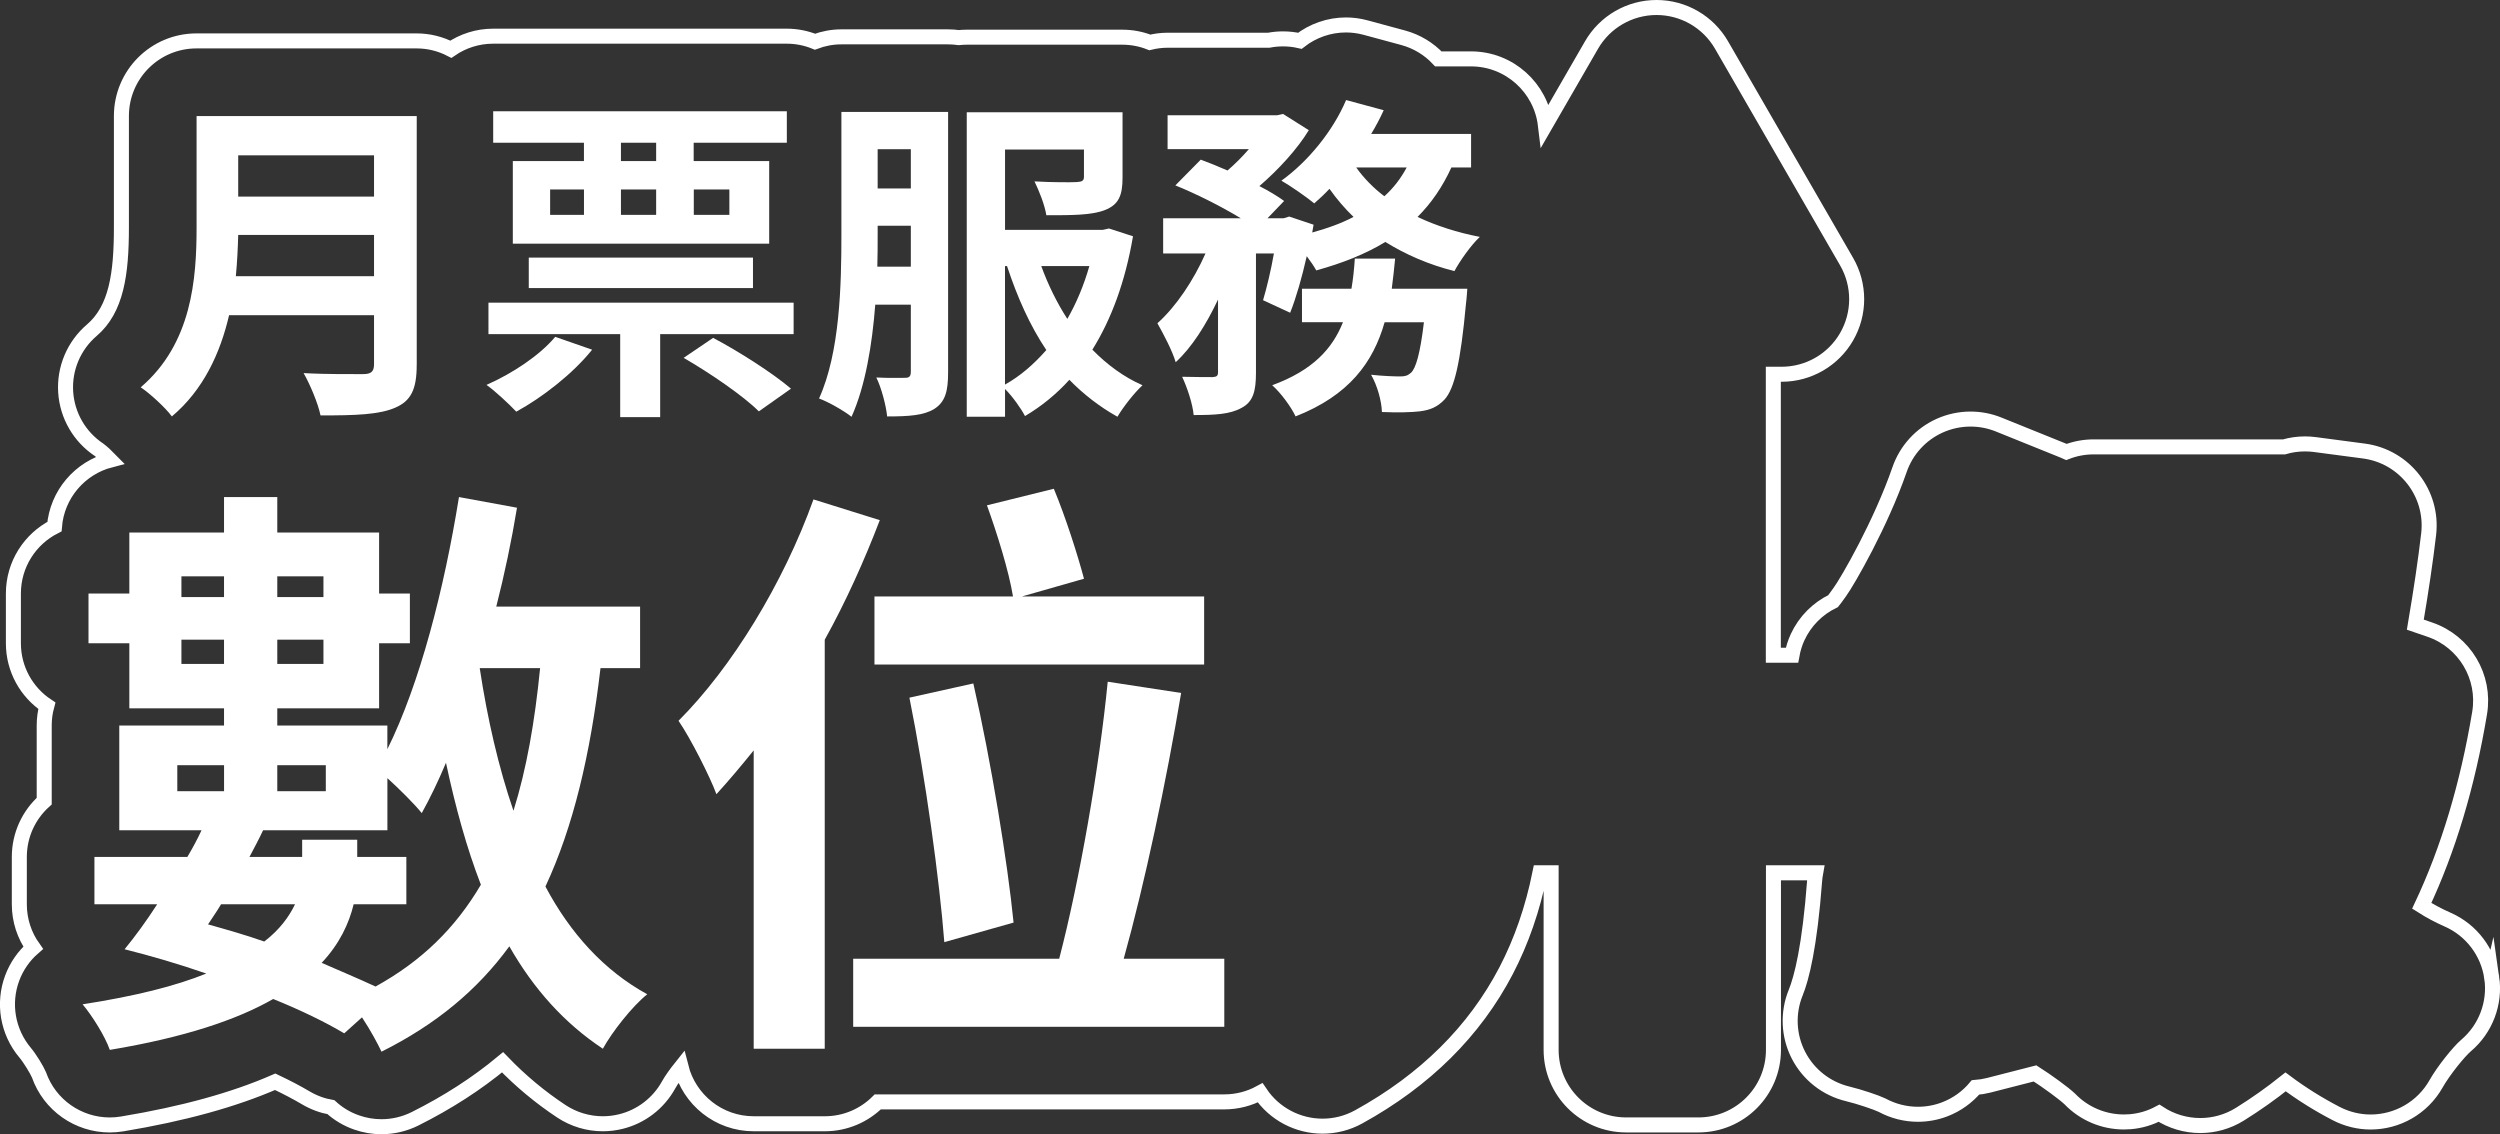
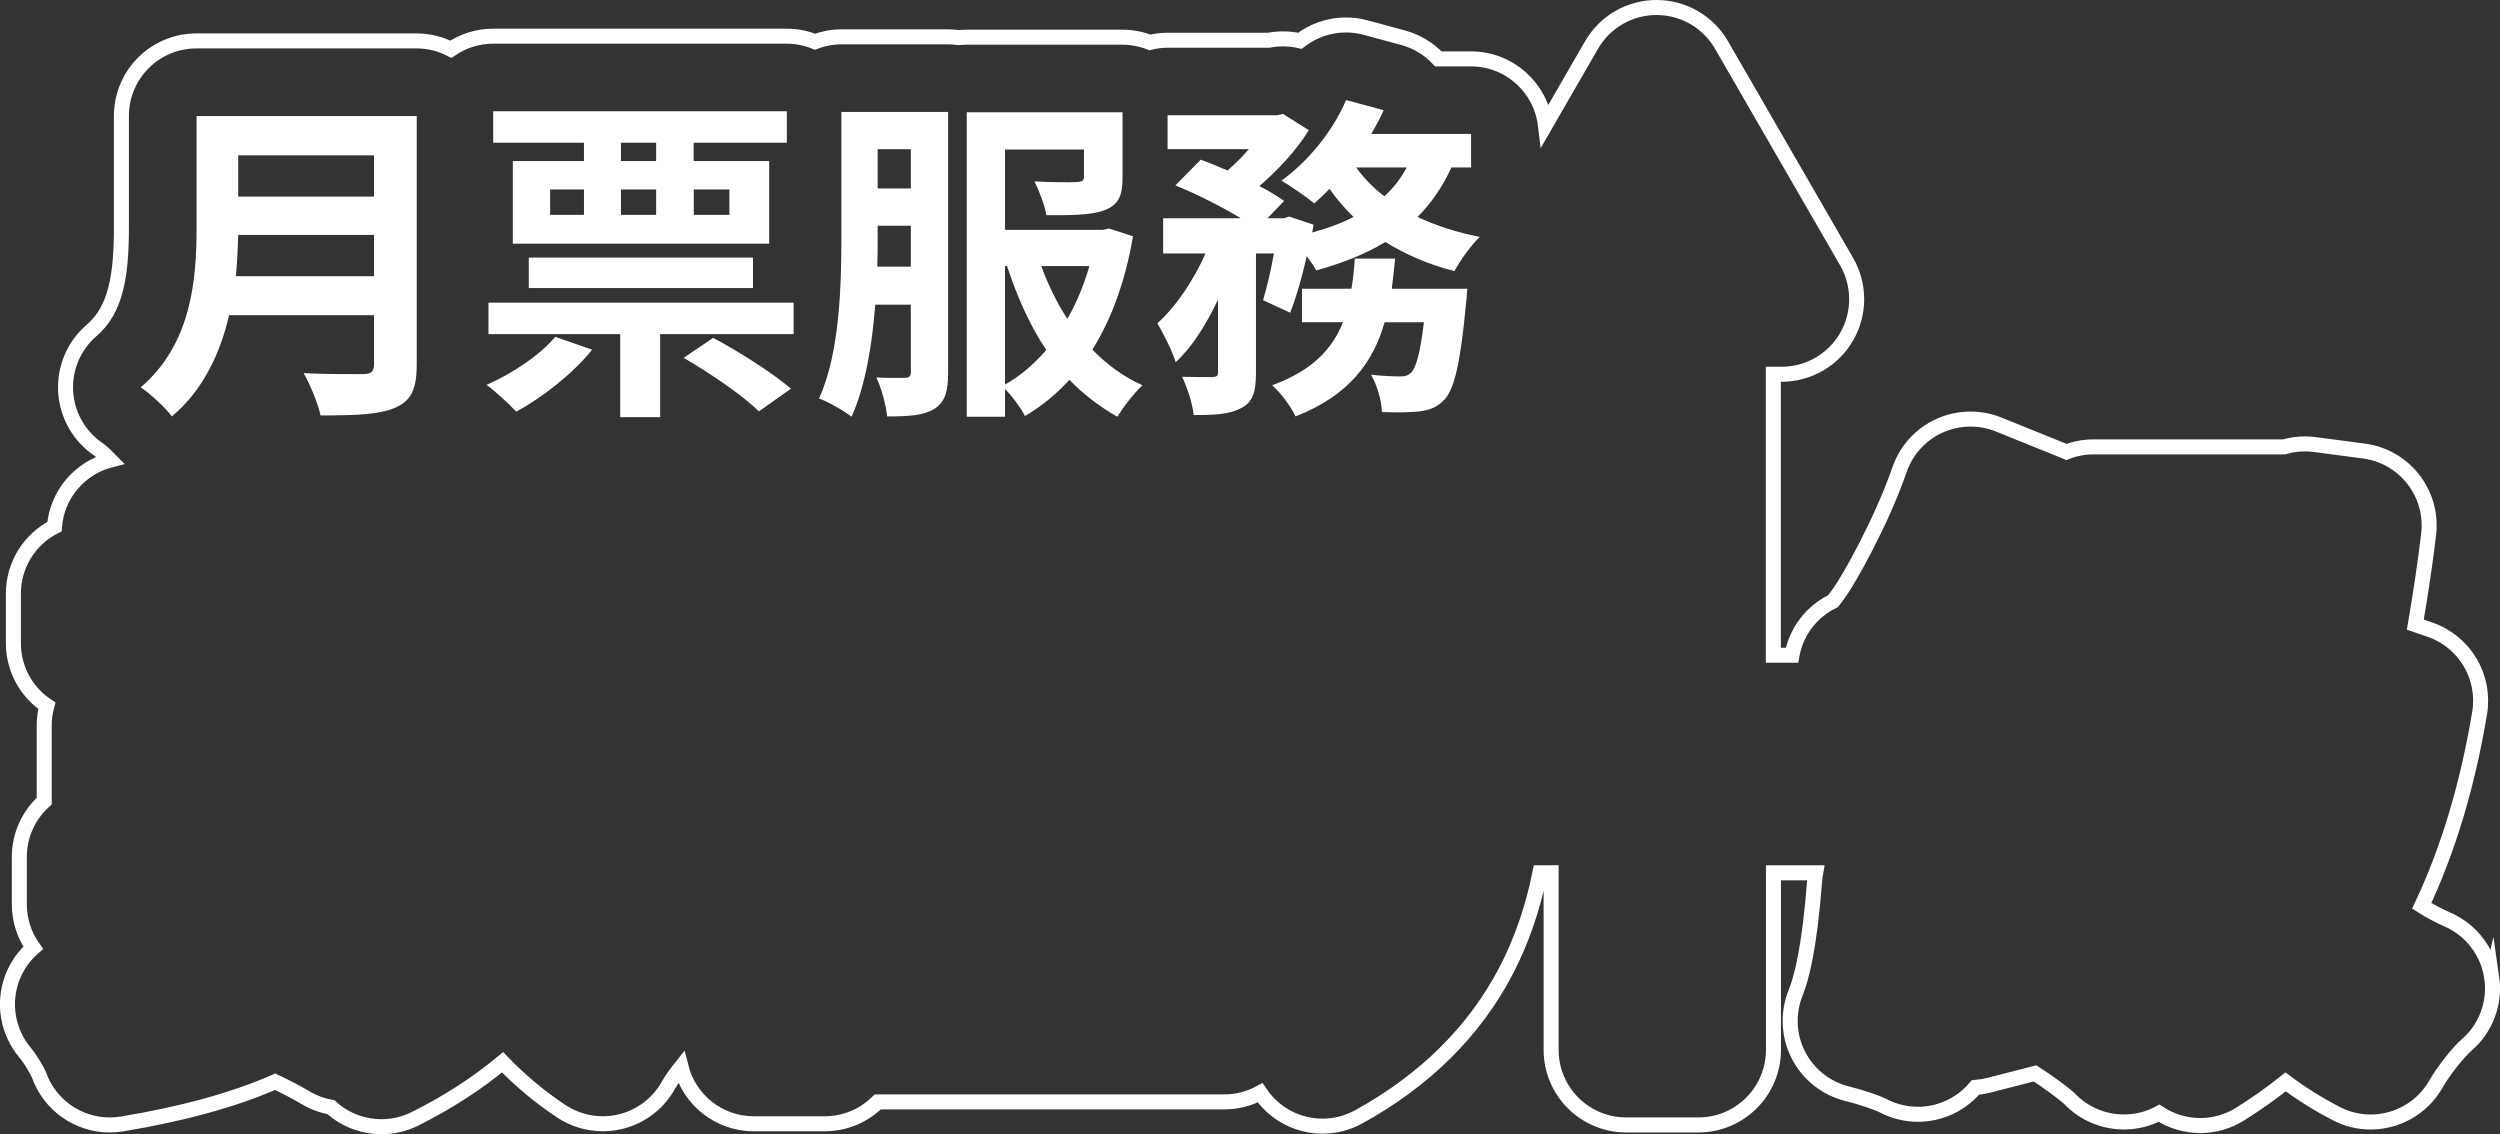
<svg xmlns="http://www.w3.org/2000/svg" id="_圖層_2" viewBox="0 0 666.12 302.22">
  <rect x="0" y="0" width="666.12" height="302.22" fill="#333333" stroke="none" />
  <defs>
    <style>.cls-1{fill:none;stroke:#fff;stroke-miterlimit:10;stroke-width:4px;}.cls-2{fill:#fff;stroke-width:0px;}</style>
  </defs>
  <g id="_圖層_1-2">
-     <path class="cls-2" d="m160,178.02c-2.68,23.02-7.25,42.27-14.67,58.2,6.62,12.46,15.61,22.39,27.13,28.7-3.95,3.15-9.31,9.94-11.83,14.51-10.25-6.78-18.45-15.93-24.92-27.28-8.52,11.67-19.56,20.82-34.06,28.07-.95-2.05-3-5.84-5.2-9.15l-4.73,4.26c-5.05-3-11.51-6.15-18.93-9.15-9.62,5.52-23.66,10.25-43.53,13.56-1.26-3.63-4.73-9.15-7.25-12.14,14.19-2.21,24.76-4.89,32.96-8.2-7.25-2.52-14.82-4.73-21.77-6.47,2.84-3.47,5.84-7.57,8.68-11.99h-16.72v-12.62h24.76c1.42-2.37,2.68-4.73,3.78-7.1h-21.92v-27.91h27.91v-4.57h-25.23v-17.35h-10.88v-13.25h10.88v-16.24h25.23v-9.46h14.19v9.46h27.13v16.24h8.2v13.25h-8.2v17.35h-27.13v4.57h29.33v6.31c8.68-17.51,15.14-42.74,19.08-67.18l15.46,2.84c-1.42,8.67-3.31,17.66-5.52,26.34h38.32v16.4h-10.57Zm-112.76,32.8h12.46v-6.94h-12.46v6.94Zm1.1-57.25v5.52h11.35v-5.52h-11.35Zm11.35,23.34v-6.47h-11.35v6.47h11.35Zm-.79,64.03c-1.1,1.89-2.36,3.63-3.47,5.36,5.05,1.42,10.09,2.84,14.98,4.57,4.1-3.15,6.62-6.62,8.2-9.93h-19.71Zm35.33,0c-1.26,5.2-3.79,10.57-8.52,15.61,5.05,2.21,9.94,4.26,14.35,6.31,12.3-6.78,21.29-15.61,28.07-27.13-3.78-9.78-6.78-20.66-9.3-32.49-2.05,4.89-4.26,9.46-6.46,13.41-1.74-2.21-5.83-6.31-9.15-9.31v13.88h-33.12c-1.11,2.37-2.37,4.73-3.63,7.1h14.04v-4.57h14.67v4.57h13.09v12.62h-14.04Zm-20.35-87.37v5.52h12.3v-5.52h-12.3Zm12.3,23.34v-6.47h-12.3v6.47h12.3Zm-12.3,26.97v6.94h12.93v-6.94h-12.93Zm53.94-25.86c2.05,13.56,5.04,26.49,8.99,38.01,3.47-11.04,5.68-23.66,7.1-38.01h-16.09Z" />
-     <path class="cls-2" d="m234.42,138.59c-4.1,10.72-8.99,21.61-14.67,31.86v108.98h-18.93v-79.49c-3.31,4.1-6.62,8.04-9.93,11.67-1.74-4.73-6.94-14.98-10.1-19.56,14.19-14.19,27.92-36.59,35.96-58.98l17.66,5.52Zm91.79,116.86v18.14h-98.88v-18.14h54.89c5.36-20.5,10.72-51.1,12.93-73.81l19.56,3c-3.95,23.66-9.78,51.1-15.3,70.81h26.81Zm-56.3-96.52c-1.1-6.78-4.26-16.88-6.94-24.29l17.82-4.41c3.15,7.57,6.31,17.51,8.04,23.97l-16.56,4.73h48.57v18.14h-87.84v-18.14h36.9Zm-18.3,92.1c-1.26-16.4-5.04-44-9.3-65.14l17.03-3.79c4.73,20.66,9.15,47.79,10.72,63.72l-18.45,5.21Z" />
    <path class="cls-2" d="m111.03,97.24c0,6.5-1.53,9.57-5.69,11.37-4.33,1.9-10.65,2.08-19.94,2.08-.63-3.16-2.8-8.3-4.51-11.28,6.32.36,13.9.27,15.88.27,2.17,0,2.89-.72,2.89-2.62v-13.08h-38.62c-2.35,10.11-6.86,19.94-15.25,26.98-1.62-2.26-5.96-6.23-8.3-7.76,13.63-11.64,14.89-28.88,14.89-42.59v-29.69h58.66v66.33Zm-11.37-23.64v-11.01h-36.19c-.09,3.43-.27,7.22-.63,11.01h36.82Zm-36.19-32.22v11.01h36.19v-11.01h-36.19Z" />
    <path class="cls-2" d="m157.77,93.18c-5.14,6.41-13.27,12.72-20.21,16.51-1.8-1.9-5.59-5.5-7.94-7.13,6.95-3.07,14.17-7.85,18.32-12.81l9.84,3.43Zm53.69-12.54v8.39h-35.56v22.11h-10.65v-22.11h-35.1v-8.39h81.31Zm-55.86-42.6h-24.19v-8.39h78.24v8.39h-24.82v4.87h20.12v22.02h-68.31v-22.02h18.95v-4.87Zm-14.71,38.71v-8.12h59.74v8.12h-59.74Zm5.69-19.49h9.02v-6.77h-9.02v6.77Zm28.25-19.22h-9.38v4.87h9.38v-4.87Zm-9.38,19.22h9.38v-6.77h-9.38v6.77Zm24.55,32.76c6.86,3.61,15.88,9.39,20.76,13.54l-8.57,6.05c-4.15-4.15-13-10.2-20.03-14.26l7.85-5.32Zm-5.14-39.53v6.77h9.48v-6.77h-9.48Z" />
    <path class="cls-2" d="m252.62,99.22c0,4.96-.72,7.85-3.7,9.75-2.8,1.71-6.68,1.99-12.54,1.99-.27-2.8-1.53-7.67-2.89-10.38,3.25.18,6.59.09,7.67.09s1.53-.36,1.53-1.62v-17.87h-9.48c-.81,10.56-2.62,21.66-6.32,29.87-1.9-1.53-6.32-4.06-8.66-4.87,5.59-12.27,5.96-30.41,5.96-43.59V29.82h28.43v69.4Zm-9.93-28.16v-10.92h-8.84v2.44c0,2.71,0,5.5-.09,8.48h8.93Zm-8.84-31.31v10.47h8.84v-10.47h-8.84Zm68.04,23.19c-2.08,12.18-5.78,22.11-10.83,30.23,3.88,3.97,8.39,7.31,13.36,9.48-2.17,1.99-5.14,5.78-6.68,8.39-4.69-2.62-9.02-5.96-12.81-9.84-3.43,3.79-7.4,7.04-11.82,9.66-1.08-2.08-3.34-5.23-5.32-7.22v7.4h-10.2V29.92h41.51v17.42c0,4.69-.99,7.22-4.78,8.66-3.52,1.35-8.66,1.35-15.52,1.35-.45-2.8-1.9-6.41-3.16-9.02,4.51.27,9.84.27,11.28.18,1.44-.09,1.9-.36,1.9-1.44v-7.22h-21.03v21.39h26.08l1.62-.36,6.41,2.08Zm-34.11,39.53c4.06-2.26,7.67-5.41,11.01-9.2-4.42-6.59-7.76-14.17-10.47-22.38h-.54v31.58Zm9.66-31.58c1.81,4.96,4.15,9.75,6.95,14.08,2.44-4.24,4.42-9.02,5.87-14.08h-12.81Z" />
    <path class="cls-2" d="m386.72,44.62c-2.35,5.14-5.32,9.48-9.02,13.18,4.96,2.35,10.56,4.15,16.6,5.32-2.35,2.17-5.32,6.41-6.77,9.11-6.86-1.71-13-4.42-18.41-7.76-5.32,3.25-11.55,5.69-18.41,7.58-.54-.99-1.44-2.35-2.53-3.79-1.26,5.59-2.8,11.01-4.42,15.07l-7.22-3.34c.99-3.34,2.08-7.85,2.89-12.45h-4.78v31.77c0,4.87-.72,7.76-3.88,9.39-3.07,1.71-7.13,1.89-12.72,1.89-.27-2.98-1.71-7.31-3.07-10.2,3.34.09,6.95.09,8.12.09,1.08-.09,1.44-.27,1.44-1.35v-19.31c-3.16,6.68-6.95,12.72-11.28,16.69-.9-3.07-3.25-7.49-4.87-10.38,4.96-4.42,9.66-11.46,12.81-18.59h-11.28v-9.39h20.67c-5.05-3.07-11.82-6.5-17.42-8.75l6.77-6.86c2.17.81,4.69,1.81,7.13,2.89,1.99-1.71,3.97-3.7,5.69-5.69h-21.66v-9.02h29.15l1.62-.36,6.86,4.33c-3.07,5.05-8.12,10.56-13.17,14.89,2.62,1.35,4.87,2.71,6.59,3.97l-4.42,4.6h4.33l1.44-.45,6.5,2.17-.36,2.08c3.97-1.08,7.76-2.44,11.01-4.15-2.35-2.26-4.51-4.78-6.41-7.49-1.35,1.44-2.71,2.71-4.06,3.88-2.08-1.71-6.23-4.6-8.75-6.05,7.04-5.05,13.72-13.18,17.24-21.48l10.02,2.71c-.99,2.17-2.08,4.24-3.34,6.32h26.62v8.93h-5.23Zm4.24,32.31s-.18,2.8-.36,4.06c-1.44,15.61-3.07,22.56-5.69,25.45-1.99,2.08-3.88,2.8-6.59,3.16-2.26.27-5.96.36-10.11.18-.09-2.98-1.26-7.13-2.89-9.93,3.25.36,6.32.45,7.76.45,1.26,0,1.98-.18,2.89-.99,1.26-1.17,2.44-5.05,3.43-13.45h-10.47c-3.07,10.74-9.48,19.49-23.73,25.09-1.17-2.53-3.97-6.32-6.23-8.3,10.83-3.97,16.06-9.75,18.86-16.79h-10.92v-8.93h13.18c.45-2.62.72-5.23.9-8.03h10.74c-.27,2.71-.54,5.41-.9,8.03h20.12Zm-29.6-32.31c1.99,2.8,4.51,5.41,7.49,7.67,2.44-2.17,4.42-4.78,5.96-7.67h-13.45Z" />
    <path class="cls-1" d="m663.92,260.48c-.99-6.82-5.42-12.66-11.73-15.44-2.41-1.06-4.72-2.29-6.92-3.69,7.06-14.98,12.23-32.18,15.42-51.37,1.61-9.65-4-19.04-13.25-22.21l-3.88-1.33c1.55-9.1,2.74-17.17,3.55-24.12,1.26-10.85-6.41-20.71-17.24-22.14l-13.09-1.73c-.87-.12-1.75-.17-2.63-.17-1.88,0-3.75.26-5.56.79h-50.74c-2.56,0-5.01.48-7.26,1.36-.29-.13-.58-.26-.87-.38l-17.19-6.94c-2.4-.97-4.95-1.45-7.49-1.45-2.83,0-5.65.6-8.28,1.79-4.99,2.27-8.83,6.48-10.62,11.66-4.99,14.42-13.82,29.75-15.94,32.65-.1.14-.21.28-.31.43-.65.93-1.13,1.56-1.47,1.98-4.13,1.99-7.48,5.36-9.44,9.58-.72,1.55-1.21,3.18-1.51,4.83h-4.97v-74.86h2.21c7.15,0,13.75-3.81,17.32-10,3.57-6.19,3.57-13.81,0-20l-33.33-57.72c-3.57-6.19-10.17-10-17.32-10s-13.75,3.81-17.32,10l-12.29,21.29c-1.19-9.91-9.61-17.6-19.84-17.6h-8.69c-2.51-2.68-5.75-4.65-9.37-5.63l-10.02-2.71c-1.74-.47-3.49-.7-5.22-.7-4.48,0-8.8,1.52-12.28,4.22-1.47-.34-2.99-.51-4.5-.51-1.26,0-2.53.12-3.78.36h-26.99c-1.62,0-3.19.21-4.71.58-2.26-.89-4.72-1.39-7.3-1.39h-41.51c-.71,0-1.42.04-2.11.11-.93-.13-1.88-.2-2.85-.2h-28.43c-2.47,0-4.83.47-7.02,1.29-2.32-.94-4.85-1.47-7.51-1.47h-78.24c-4.18,0-8.06,1.29-11.27,3.48-2.74-1.41-5.83-2.22-9.12-2.22h-58.66c-11.05,0-20,8.95-20,20v29.69c0,12.4-1.34,21.8-7.88,27.39-4.79,4.09-7.37,10.2-6.97,16.48.4,6.24,3.69,11.93,8.9,15.39.72.53,2.18,1.85,3.01,2.71-8.11,2.11-14.22,9.15-14.9,17.75-6.5,3.3-10.94,10.05-10.94,17.84v13.25c0,6.94,3.54,13.06,8.91,16.64-.46,1.68-.7,3.45-.7,5.28v20.14c-4.07,3.66-6.63,8.97-6.63,14.87v12.62c0,4.32,1.37,8.32,3.69,11.58-2.46,2.14-4.39,4.89-5.58,8.05-2.53,6.77-1.22,14.37,3.43,19.9,1.26,1.49,3.19,4.67,3.69,5.9,2.85,8.1,10.49,13.36,18.85,13.36,1.09,0,2.19-.09,3.3-.27,16.3-2.71,29.75-6.42,40.79-11.24,3.04,1.44,5.8,2.89,8.17,4.29,2.11,1.25,4.37,2.08,6.69,2.49,1.96,1.79,4.28,3.18,6.84,4.07,2.15.75,4.38,1.13,6.61,1.13,3.08,0,6.14-.71,8.95-2.11,8.71-4.36,16.45-9.35,23.33-15.06,4.78,4.96,10.01,9.32,15.67,13.06,3.3,2.18,7.15,3.32,11.04,3.32,1.59,0,3.2-.19,4.78-.58,5.42-1.33,10.04-4.87,12.74-9.76.73-1.32,2.02-3.11,3.32-4.74,2.19,8.66,10.02,15.08,19.37,15.08h18.93c5.51,0,10.5-2.23,14.12-5.83h92.33c3.46,0,6.71-.88,9.55-2.42,3.82,5.71,10.14,8.89,16.63,8.89,3.27,0,6.58-.8,9.64-2.49,17.68-9.74,30.89-22.85,39.28-38.96,4.08-7.85,7.07-16.46,9.01-26.06h2.97v47.18c0,11.05,8.95,20,20,20h19.24c11.05,0,20-8.95,20-20v-47.18h11.24c-.12.66-.2,1.33-.26,2-1.33,17.75-3.48,26.06-5.05,29.92-2.2,5.4-1.93,11.49.73,16.67,2.66,5.19,7.46,8.95,13.12,10.31,3.08.74,7.73,2.31,9.15,3.01,2.97,1.61,6.26,2.43,9.56,2.43,2.43,0,4.87-.44,7.2-1.34,3.19-1.23,5.98-3.25,8.13-5.81,1.18-.09,2.35-.28,3.51-.57l12.37-3.17c3.2,2.03,7.83,5.43,9.24,6.79,3.79,3.95,9.01,6.15,14.43,6.15.57,0,1.15-.02,1.73-.07,2.71-.23,5.3-1.01,7.64-2.26,3.28,2.15,7.11,3.28,11,3.28,3.61,0,7.27-.98,10.56-3.03,4.28-2.67,8.32-5.53,12.16-8.6,4.24,3.17,8.74,5.98,13.48,8.44,2.94,1.52,6.08,2.25,9.18,2.25,7,0,13.78-3.69,17.45-10.2,1.95-3.46,6.07-8.56,7.95-10.16,5.26-4.45,7.86-11.31,6.87-18.13Z" />
  </g>
</svg>